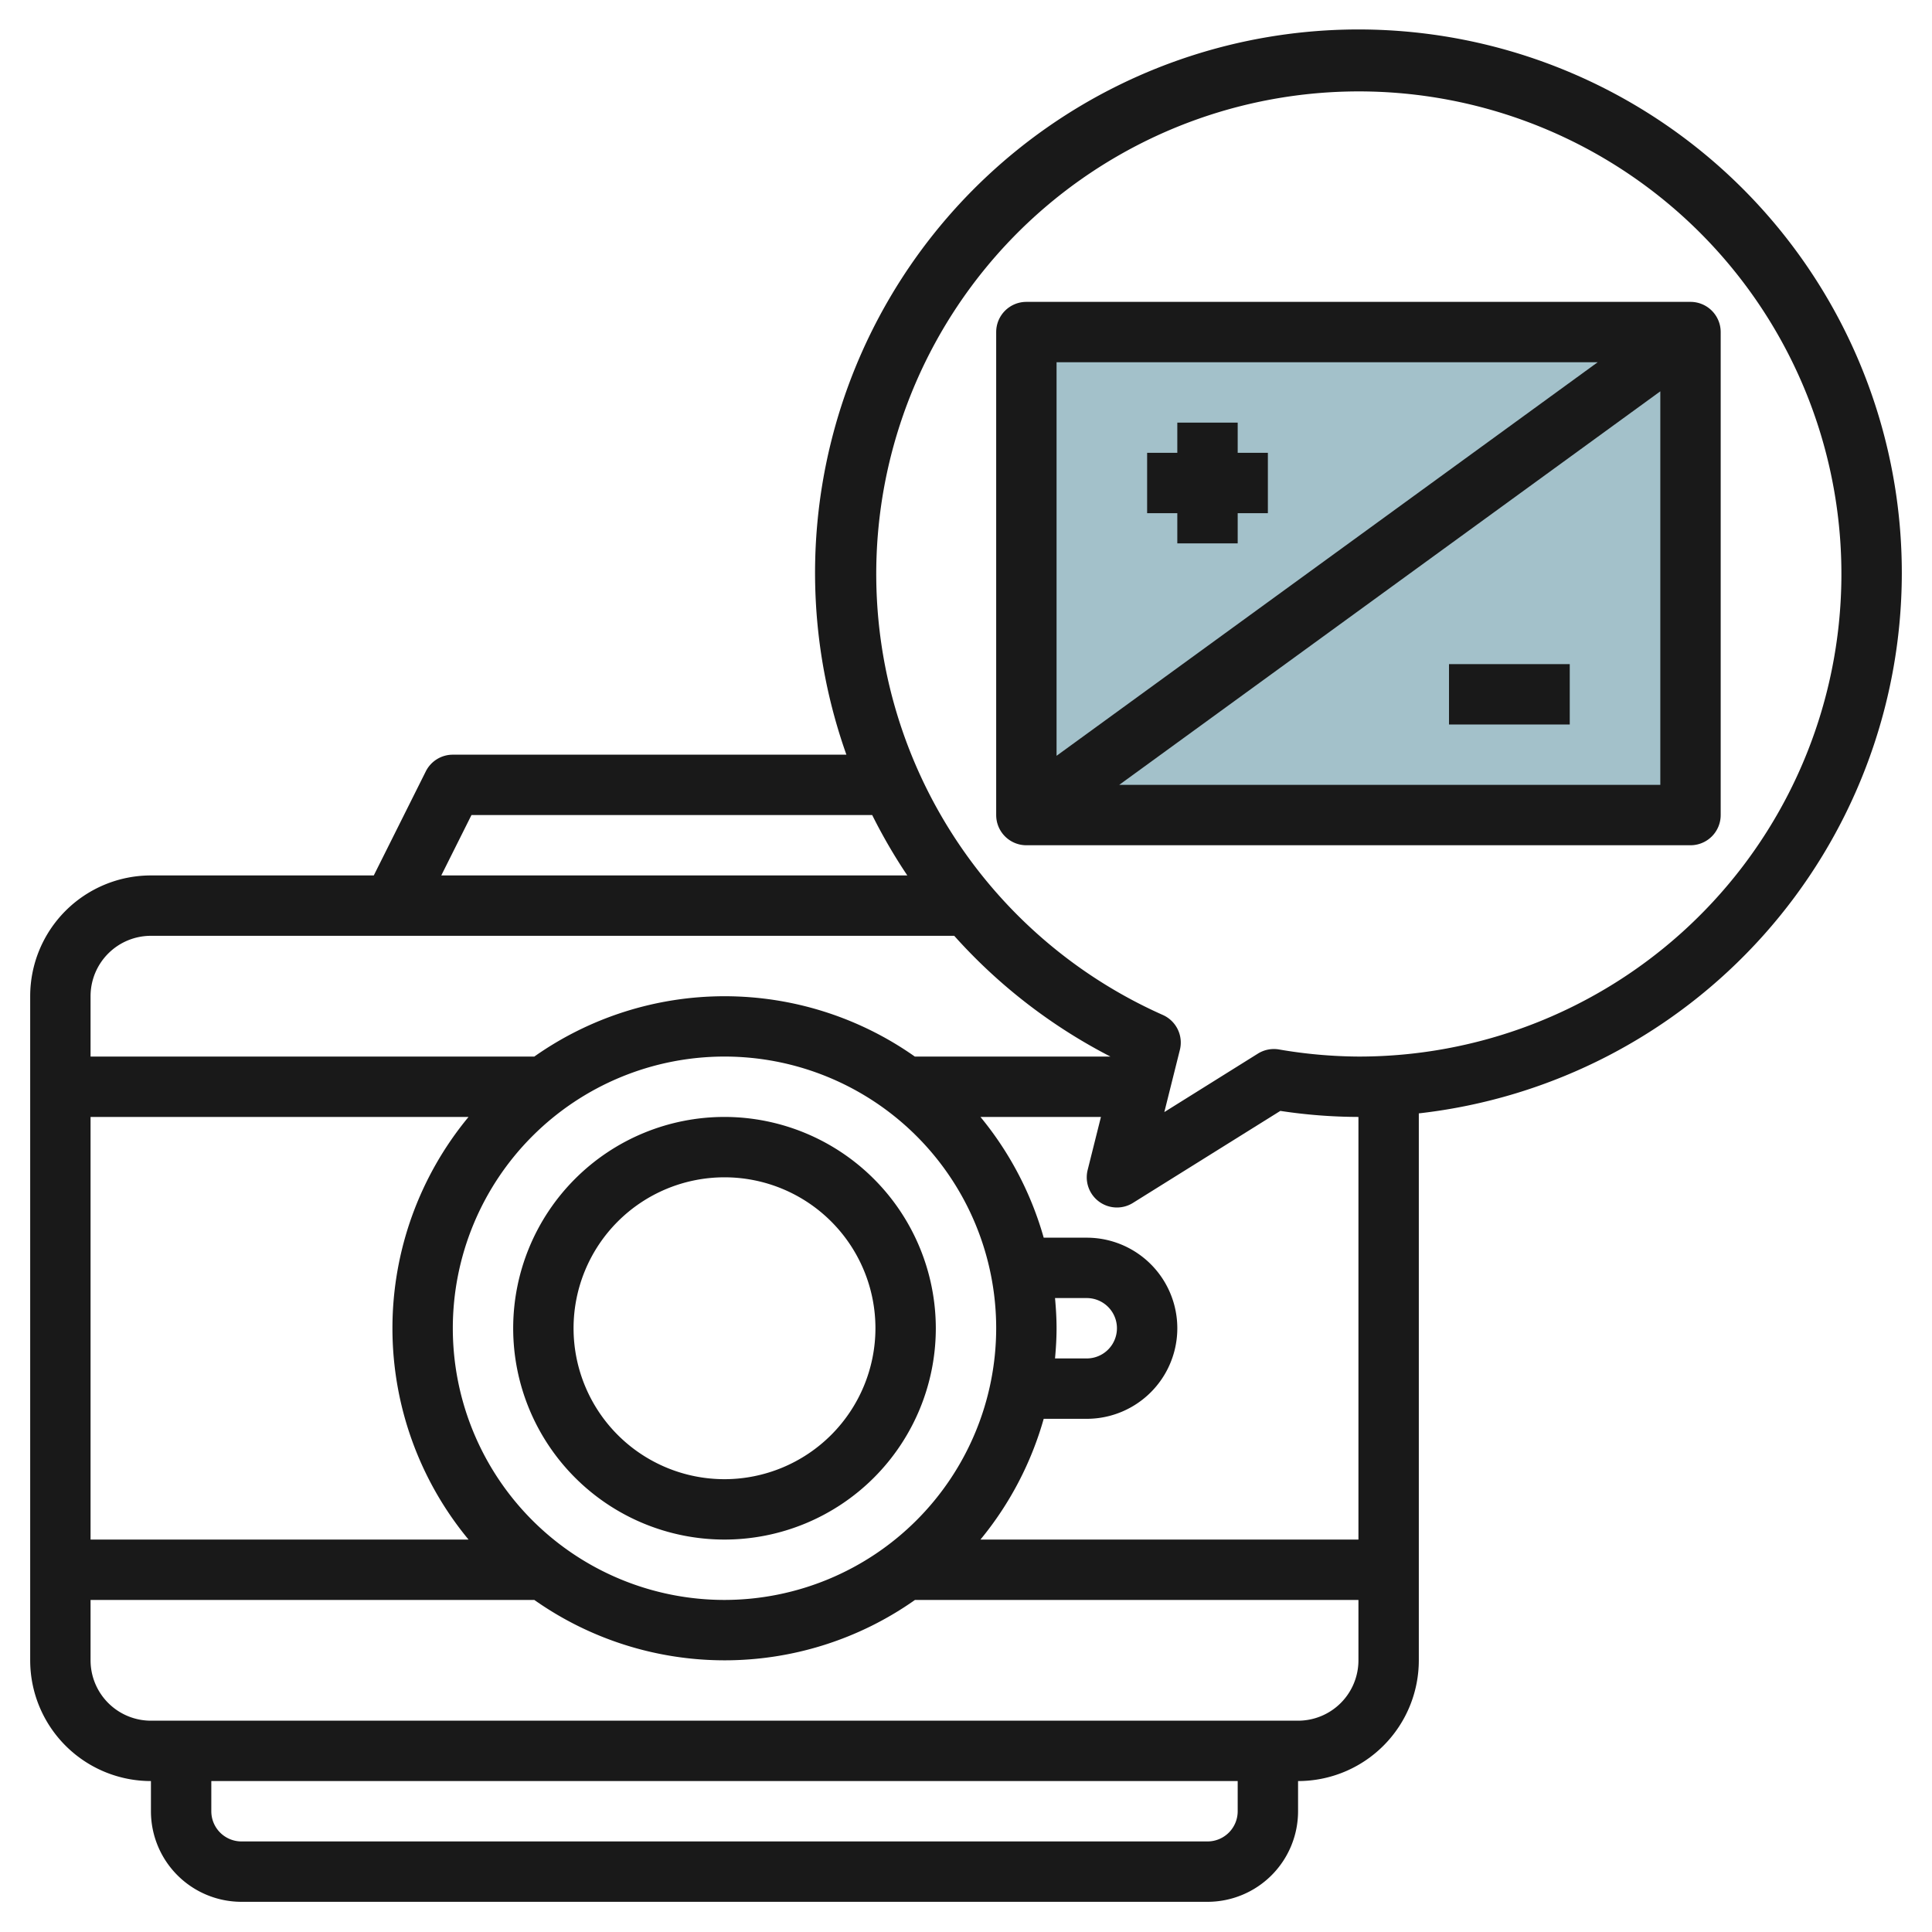
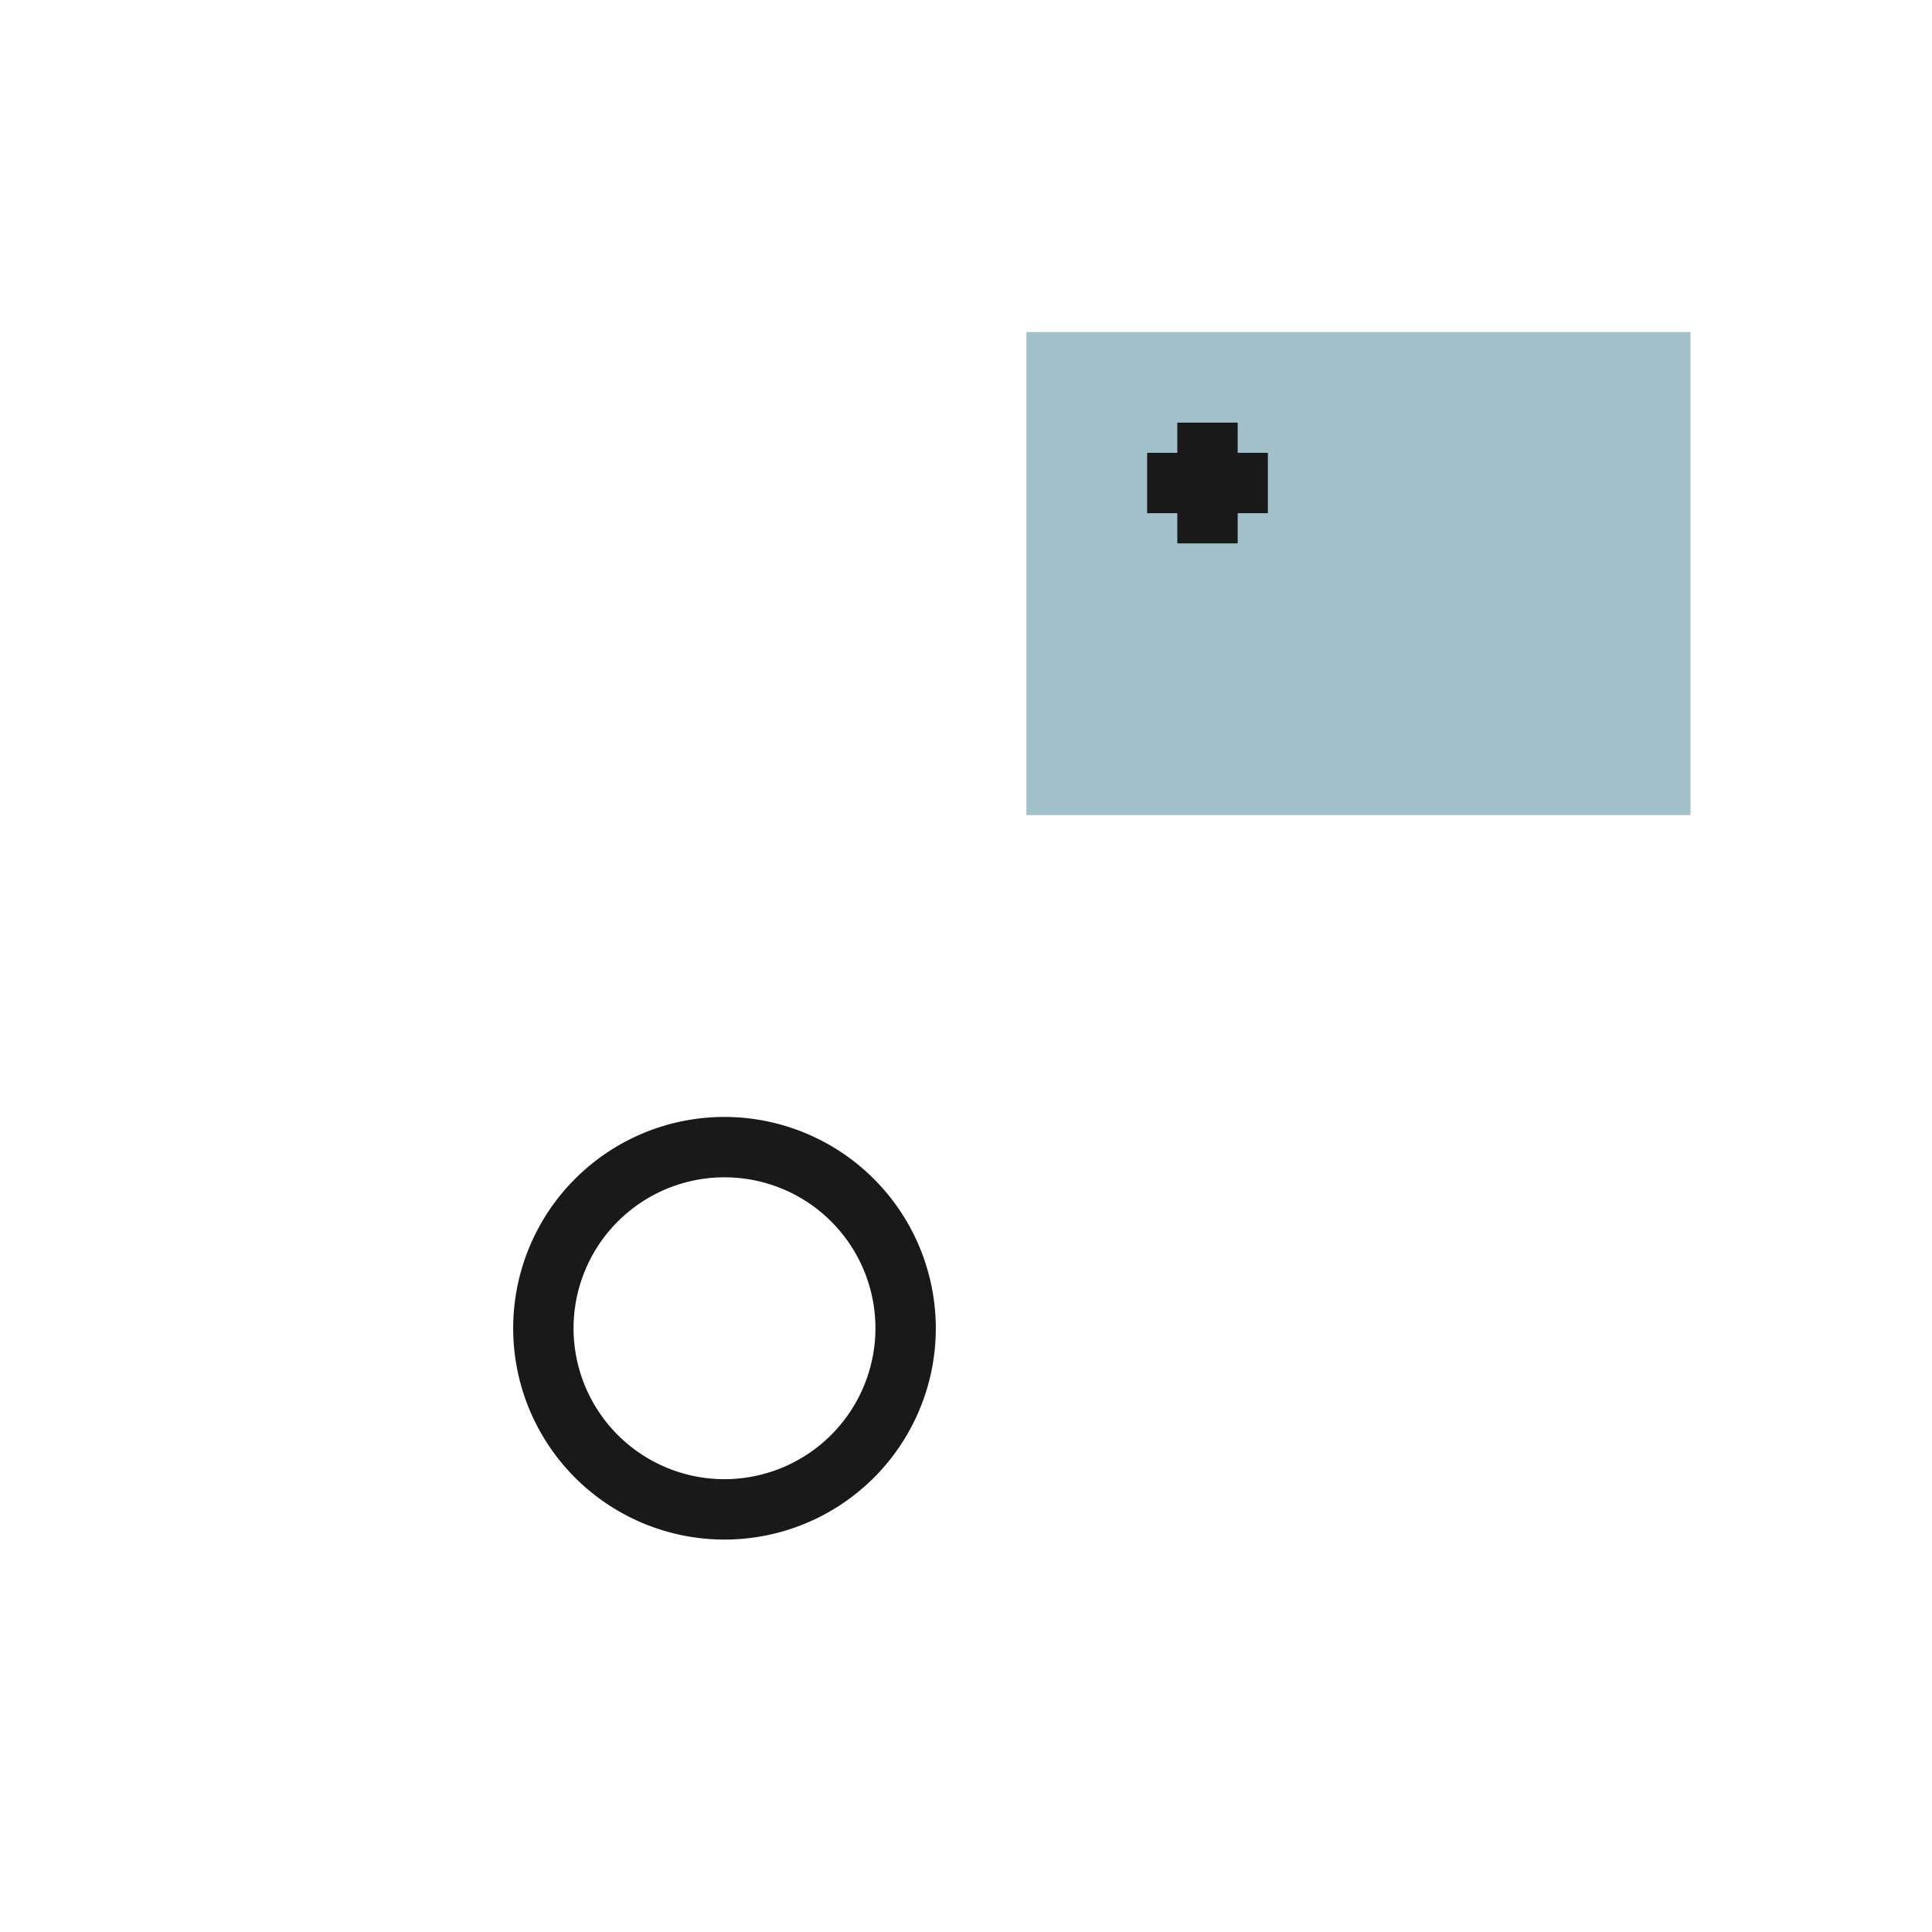
<svg xmlns="http://www.w3.org/2000/svg" height="512" viewBox="0 0 64 64" width="512">
  <g id="Layer_7" data-name="Layer 7">
    <path d="m34 11h22v16h-22z" fill="#a3c1ca" />
    <g fill="#191919">
      <path d="m24 37a7 7 0 1 0 7 7 7.008 7.008 0 0 0 -7-7zm0 12a5 5 0 1 1 5-5 5.006 5.006 0 0 1 -5 5z" />
-       <path d="m63 19a18 18 0 1 0 -34.962 6h-13.038a1 1 0 0 0 -.895.553l-1.723 3.447h-7.382a4 4 0 0 0 -4 4v22a4 4 0 0 0 4 4v1a3 3 0 0 0 3 3h32a3 3 0 0 0 3-3v-1a4 4 0 0 0 4-4v-18.118a18.021 18.021 0 0 0 16-17.882zm-47.382 8h13.275a18.019 18.019 0 0 0 1.163 2h-15.438zm-10.618 4h26.61a17.983 17.983 0 0 0 5.174 4h-6.479a10.938 10.938 0 0 0 -12.605 0h-14.7v-2a2 2 0 0 1 2-2zm19 22a9 9 0 1 1 9-9 9.01 9.01 0 0 1 -9 9zm-8.479-2h-12.521v-14h12.521a10.979 10.979 0 0 0 0 14zm25.479 9a1 1 0 0 1 -1 1h-32a1 1 0 0 1 -1-1v-1h34zm2-3h-38a2 2 0 0 1 -2-2v-2h14.7a10.938 10.938 0 0 0 12.61 0h14.69v2a2 2 0 0 1 -2 2zm2-6h-12.521a11 11 0 0 0 2.095-4h1.426a3 3 0 0 0 0-6h-1.426a11 11 0 0 0 -2.095-4h3.991l-.44 1.757a1 1 0 0 0 1.5 1.091l4.883-3.048a17.477 17.477 0 0 0 2.587.2zm-10.051-8h1.051a1 1 0 0 1 0 2h-1.051c.03-.33.051-.662.051-1s-.021-.67-.051-1zm10.051-8a16 16 0 0 1 -2.636-.236 1 1 0 0 0 -.694.138l-3.1 1.937.515-2.061a1 1 0 0 0 -.565-1.156 15.986 15.986 0 1 1 6.48 1.378z" />
-       <path d="m56 10h-22a1 1 0 0 0 -1 1v16a1 1 0 0 0 1 1h22a1 1 0 0 0 1-1v-16a1 1 0 0 0 -1-1zm-3.075 2-17.925 13.037v-13.037zm-15.85 14 17.925-13.037v13.037z" />
-       <path d="m48 22h4v2h-4z" />
      <path d="m39 18h2v-1h1v-2h-1v-1h-2v1h-1v2h1z" />
    </g>
  </g>
</svg>